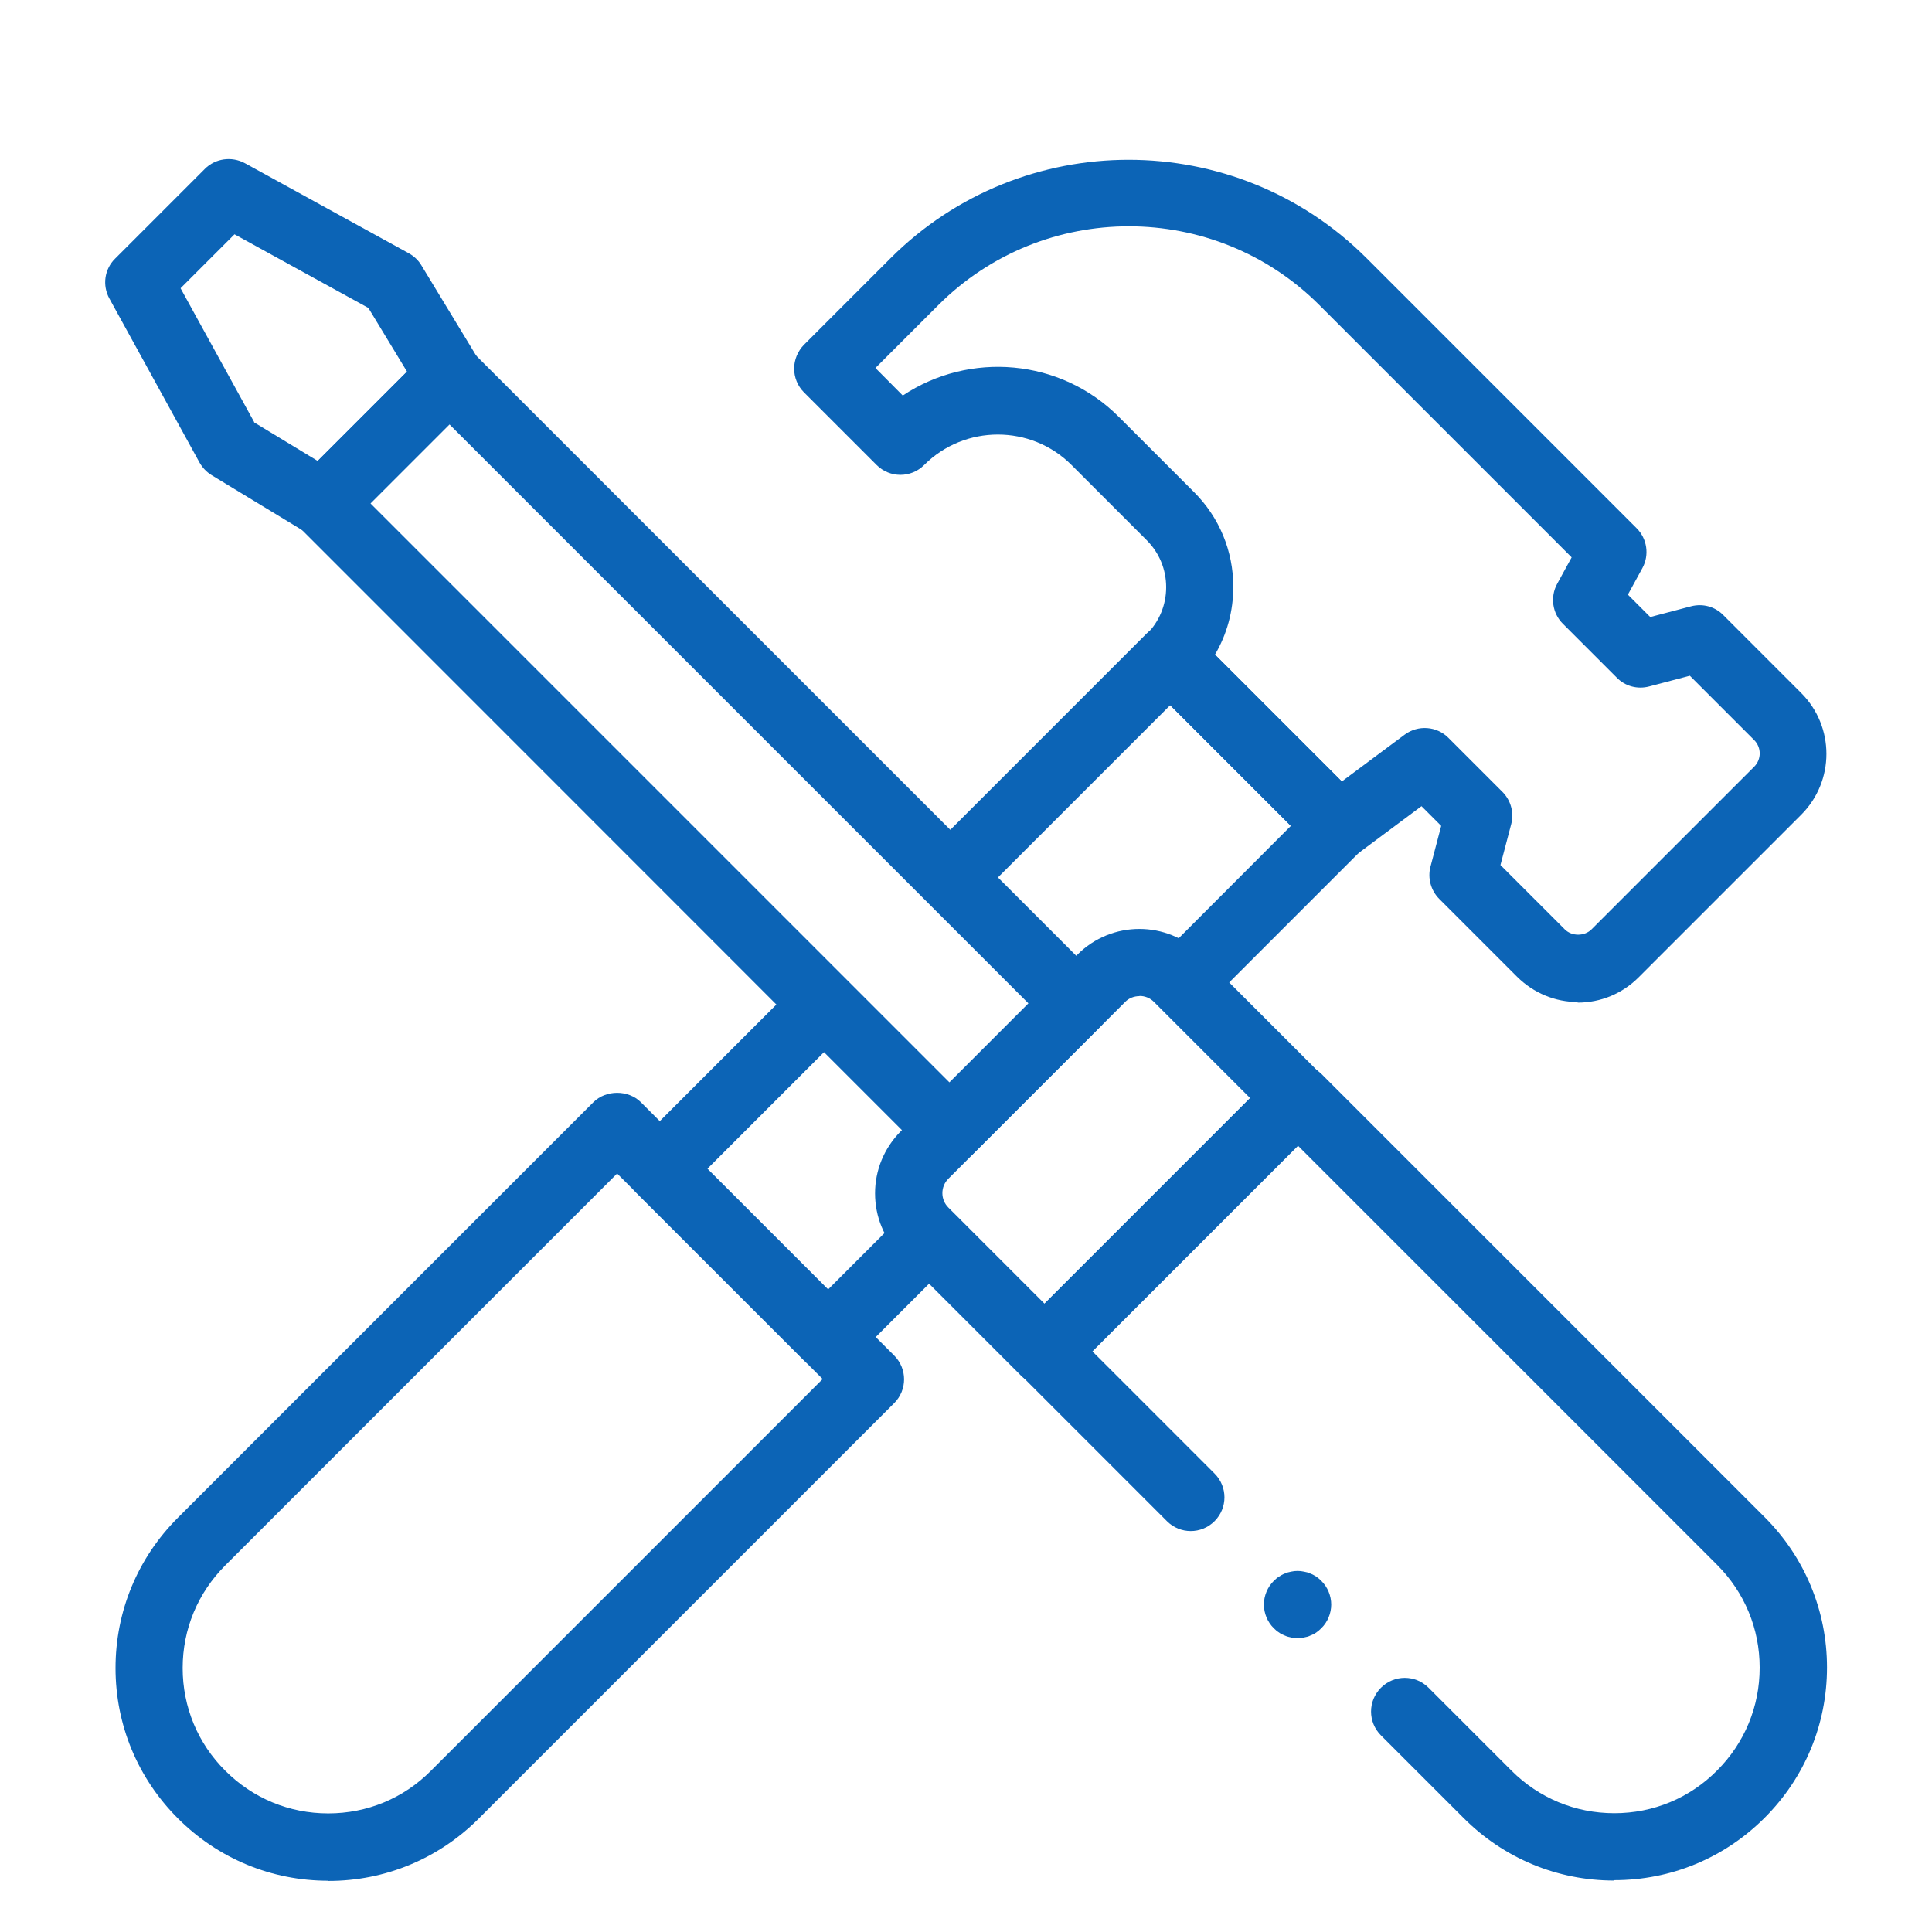
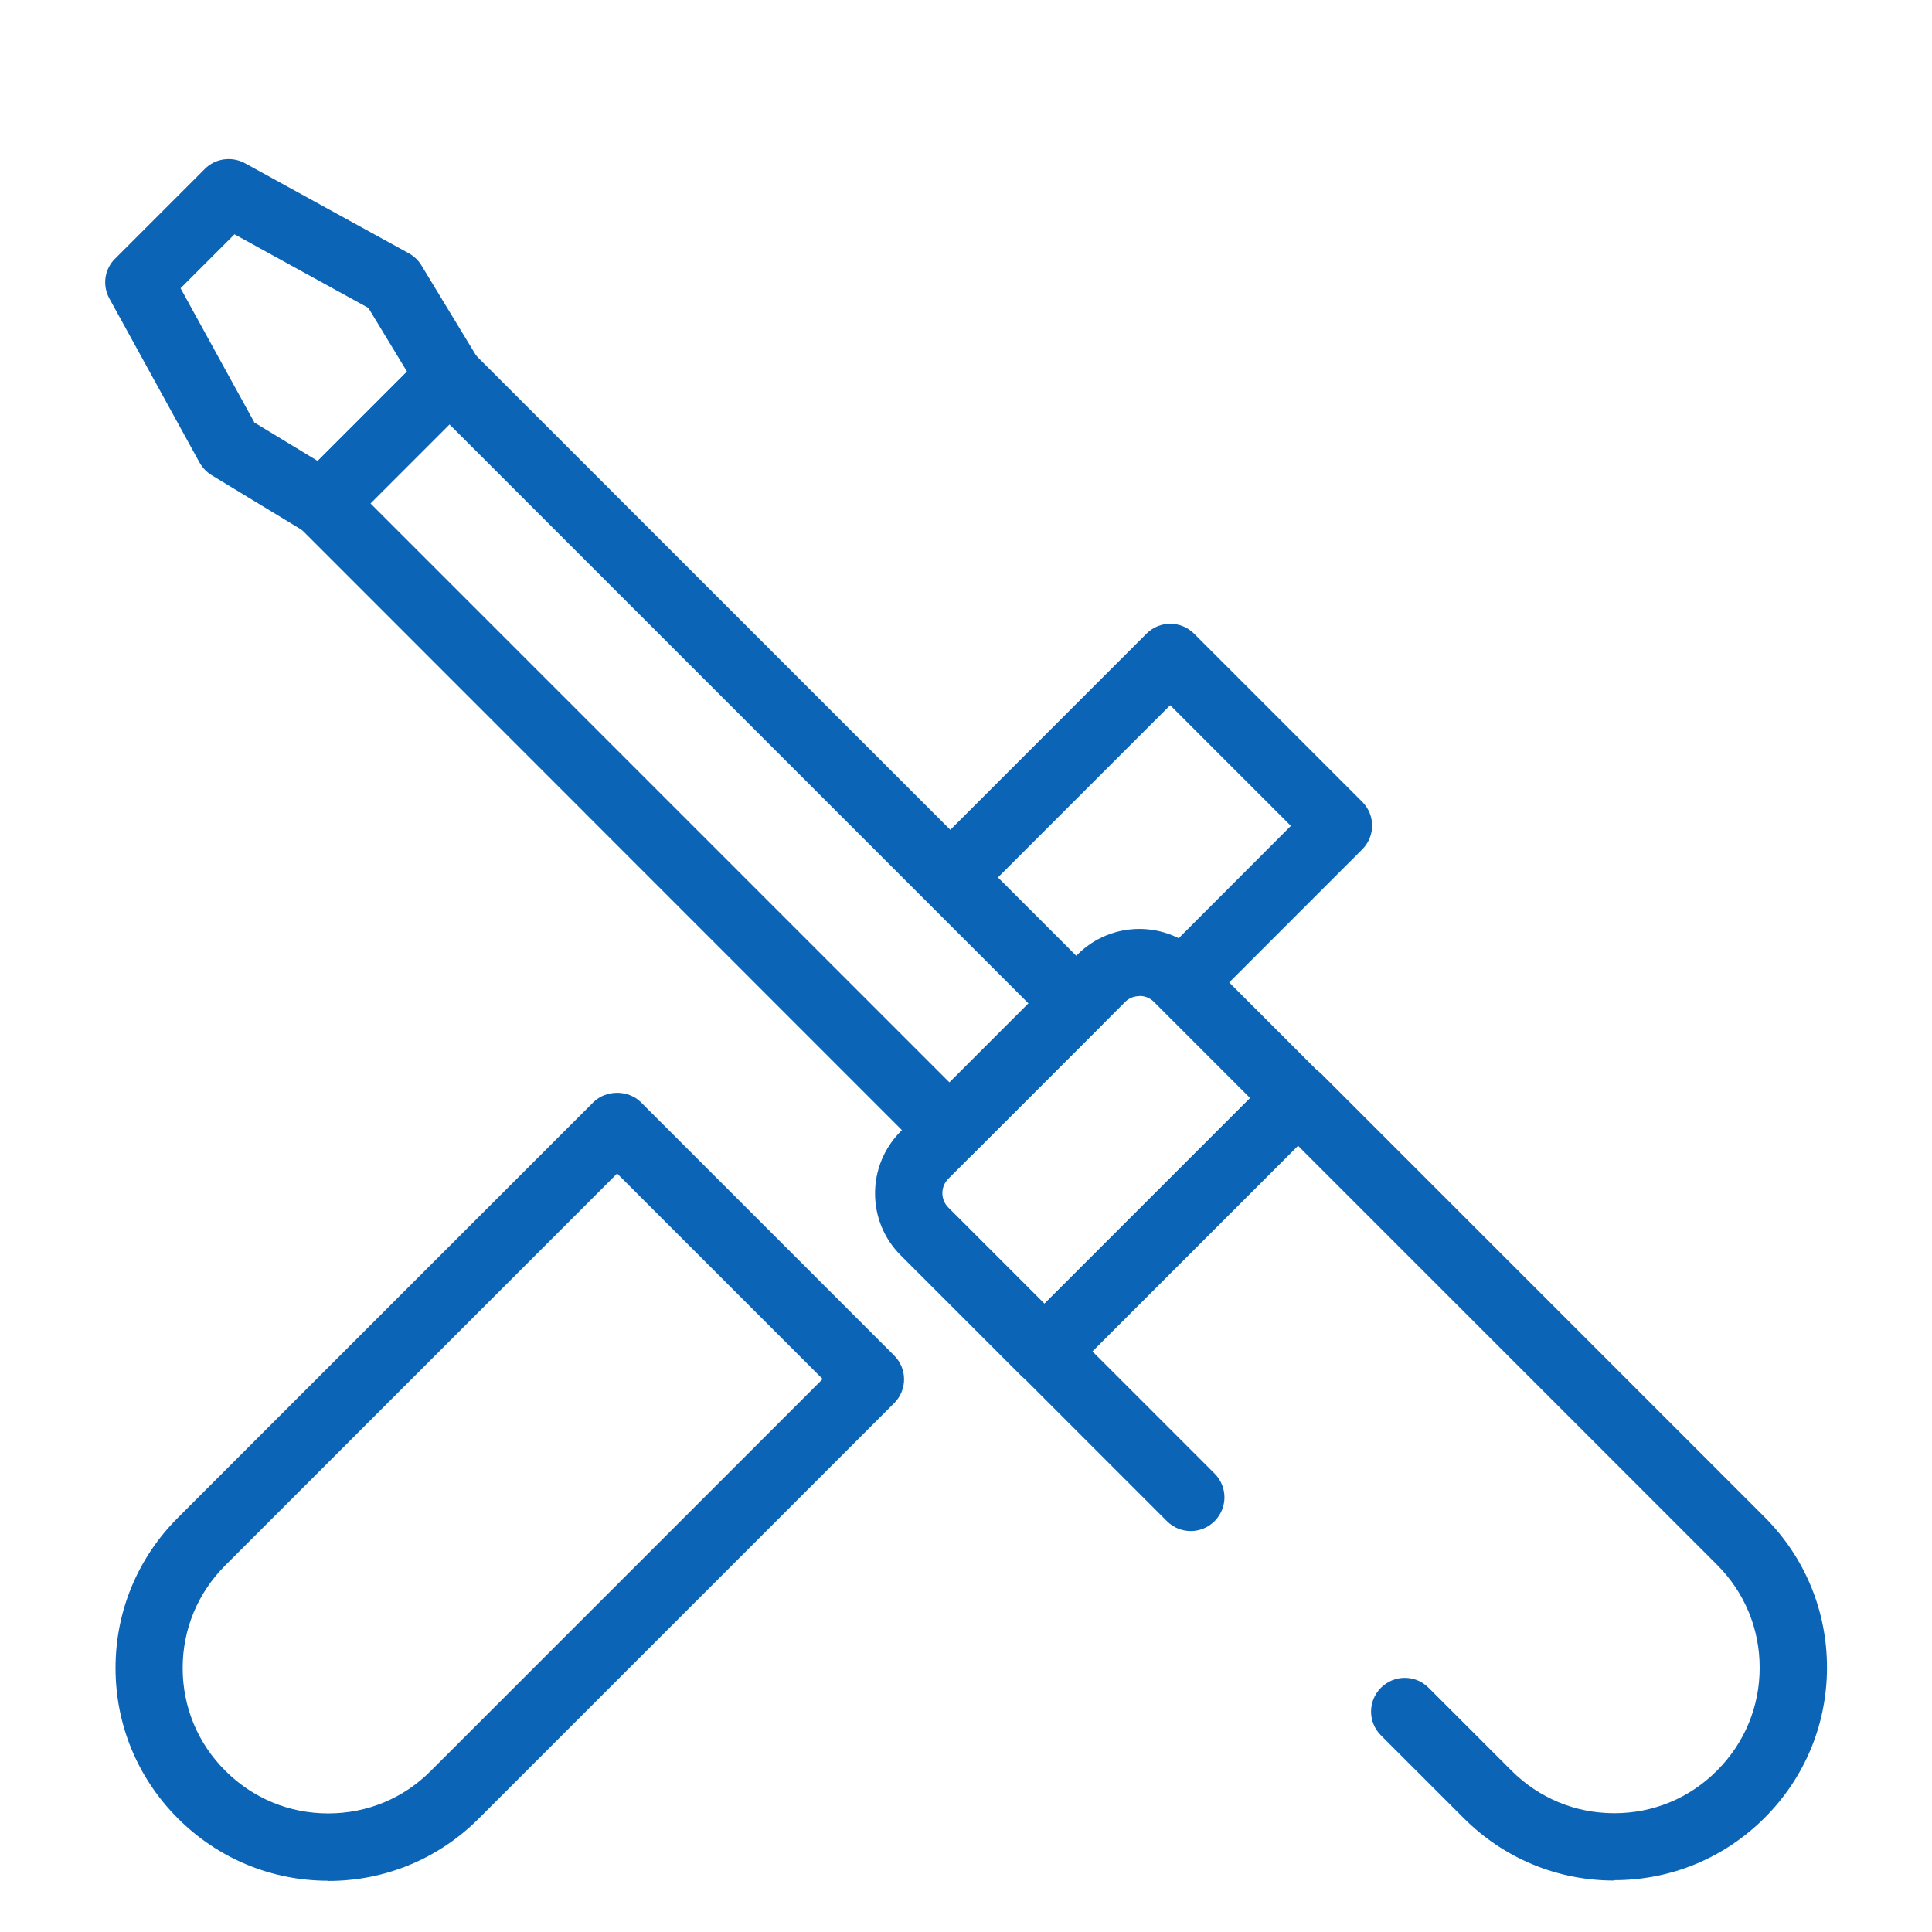
<svg xmlns="http://www.w3.org/2000/svg" id="Layer_2" viewBox="0 0 101.01 101.01">
  <defs>
    <style>.cls-1{fill:none;}.cls-2{fill:#0c64b6;}</style>
  </defs>
  <g id="Layer_1-2">
-     <rect class="cls-1" width="101.01" height="101.01" />
    <g id="g2515">
      <g id="g2521">
        <path class="cls-2" d="m17.16,98.33c-2.97,0-5.76-1.16-7.86-3.26h0c-2.1-2.1-3.26-4.89-3.26-7.86s1.16-5.76,3.26-7.86l21.72-21.72c.66-.66,1.83-.66,2.49,0l13.24,13.24c.69.69.69,1.8,0,2.49l-21.72,21.72c-2.1,2.1-4.89,3.26-7.86,3.26Zm15.1-36.97l-20.48,20.48c-1.44,1.44-2.23,3.34-2.23,5.37s.79,3.94,2.23,5.37h0c1.44,1.44,3.34,2.23,5.38,2.23s3.94-.79,5.37-2.23l20.48-20.48-10.75-10.75Z" />
      </g>
      <g id="g2525">
-         <path class="cls-2" d="m43.28,71.64c-.45,0-.9-.17-1.24-.51l-8.79-8.79c-.33-.33-.51-.78-.51-1.24s.19-.91.51-1.24l8.33-8.33c.69-.69,1.8-.69,2.49,0,.69.69.69,1.8,0,2.49l-7.09,7.09,6.31,6.31,3.58-3.58c.69-.69,1.8-.69,2.49,0s.69,1.8,0,2.49l-4.82,4.82c-.34.34-.79.51-1.24.51Z" />
-       </g>
+         </g>
      <g id="g2529">
        <path class="cls-2" d="m62.09,52.83c-.45,0-.9-.17-1.24-.51-.69-.69-.69-1.8,0-2.49l6.64-6.65-6.31-6.31-9.96,9.96c-.69.69-1.8.69-2.49,0-.69-.69-.69-1.8,0-2.49l11.21-11.21c.69-.69,1.8-.69,2.49,0l8.79,8.79c.69.69.69,1.8,0,2.49l-7.89,7.89c-.34.34-.79.51-1.24.51Z" />
      </g>
      <g id="g2533">
-         <path class="cls-2" d="m82.51,52.39c-1.2,0-2.33-.47-3.19-1.32l-4.07-4.07c-.44-.44-.62-1.09-.46-1.69l.56-2.13-1.03-1.03-3.29,2.45c-.7.52-1.68.45-2.29-.17l-8.79-8.79c-.33-.33-.51-.78-.51-1.24s.19-.91.51-1.24c.66-.66,1.02-1.53,1.02-2.46s-.36-1.8-1.02-2.46l-3.93-3.93c-2.12-2.12-5.58-2.12-7.7,0-.69.69-1.8.69-2.49,0l-3.8-3.8c-.33-.33-.51-.78-.51-1.24s.19-.91.51-1.24l4.53-4.53c6.87-6.86,18.03-6.86,24.89,0l14.12,14.12c.55.55.67,1.4.3,2.08l-.76,1.39,1.17,1.17,2.13-.56c.61-.16,1.25.01,1.69.46l4.07,4.07c1.76,1.76,1.76,4.61,0,6.37l-8.5,8.5c-.85.85-1.98,1.32-3.19,1.32Zm-4.06-7.16l3.36,3.36c.37.37,1.03.37,1.4,0l8.5-8.5c.39-.39.39-1.01,0-1.4l-3.36-3.36-2.13.56c-.61.16-1.25-.01-1.69-.46l-2.82-2.82c-.55-.55-.67-1.4-.3-2.08l.76-1.39-13.19-13.19c-5.49-5.49-14.43-5.49-19.92,0l-3.29,3.29,1.43,1.44c3.48-2.32,8.24-1.95,11.3,1.12l3.93,3.93c1.32,1.32,2.05,3.08,2.05,4.95,0,1.27-.33,2.48-.96,3.55l6.63,6.63,3.29-2.45c.7-.52,1.68-.45,2.29.17l2.82,2.82c.44.44.62,1.09.46,1.69l-.56,2.13Z" />
-       </g>
+         </g>
      <g id="g2537">
        <path class="cls-2" d="m84.39,98.32c-2.97,0-5.76-1.16-7.86-3.26l-4.33-4.33c-.69-.69-.69-1.8,0-2.49.69-.69,1.8-.69,2.49,0l4.33,4.33c1.44,1.44,3.34,2.23,5.38,2.23s3.94-.79,5.37-2.23c1.44-1.44,2.23-3.34,2.23-5.38s-.79-3.94-2.23-5.38l-21.92-21.92-10.75,10.75,6.4,6.4c.69.69.69,1.8,0,2.49-.69.69-1.8.69-2.49,0l-7.64-7.64c-.69-.69-.69-1.8,0-2.49l13.24-13.24c.66-.66,1.83-.66,2.49,0l23.16,23.16c2.1,2.1,3.26,4.89,3.26,7.86s-1.16,5.76-3.26,7.86-4.89,3.26-7.86,3.26Z" />
      </g>
      <g id="g2541">
        <path class="cls-2" d="m54.61,72.42c-.45,0-.9-.17-1.24-.51l-6.28-6.28c-.87-.87-1.34-2.02-1.34-3.24s.48-2.37,1.34-3.24l9.24-9.24c1.79-1.79,4.69-1.79,6.48,0l6.28,6.28c.69.69.69,1.8,0,2.49l-13.24,13.24c-.34.34-.79.51-1.24.51Zm4.96-20.34c-.27,0-.55.1-.75.31l-9.24,9.24h0c-.2.2-.31.47-.31.75s.11.55.31.75l5.03,5.03,10.75-10.75-5.03-5.03c-.21-.21-.48-.31-.75-.31Zm-11.24,8.31h0,0Z" />
      </g>
      <g id="g2545">
        <path class="cls-2" d="m49.64,60.84c-.45,0-.9-.17-1.24-.51L15.64,27.56c-.69-.69-.69-1.8,0-2.49l6.62-6.62c.66-.66,1.83-.66,2.49,0l32.76,32.76c.33.33.51.78.51,1.24s-.19.91-.51,1.24l-6.62,6.62c-.34.34-.79.51-1.24.51ZM19.37,26.32l30.27,30.27,4.13-4.13-30.27-30.27-4.13,4.13Z" />
      </g>
      <g id="g2549">
        <path class="cls-2" d="m16.88,28.08c-.31,0-.63-.08-.91-.26l-4.91-2.98c-.26-.16-.48-.39-.63-.66l-4.71-8.57c-.38-.69-.26-1.54.3-2.09l4.69-4.69c.55-.55,1.4-.67,2.09-.3l8.57,4.71c.27.15.5.36.66.63l2.98,4.91c.42.69.31,1.58-.26,2.15l-6.62,6.62c-.34.34-.79.52-1.24.52Zm-3.6-6l3.33,2.02,4.67-4.67-2.02-3.33-7-3.85-2.82,2.82,3.85,7Z" />
      </g>
      <g id="g2553">
-         <path class="cls-2" d="m67.84,85.65c-.11,0-.23,0-.34-.04-.11-.02-.22-.05-.33-.1-.11-.04-.21-.09-.3-.16-.1-.06-.19-.14-.27-.22-.33-.32-.52-.78-.52-1.24s.19-.92.52-1.24c.08-.08.17-.16.27-.22.09-.06.19-.12.3-.16.11-.05.22-.08.33-.1.22-.05.46-.05.68,0,.12.02.23.05.33.1.11.04.21.1.31.16.09.06.18.14.26.22.33.32.52.78.52,1.24s-.19.92-.52,1.24c-.08.08-.17.16-.26.22-.1.07-.2.12-.31.16-.1.05-.21.08-.33.1-.11.03-.22.04-.34.04Z" />
-       </g>
+         </g>
    </g>
  </g>
</svg>